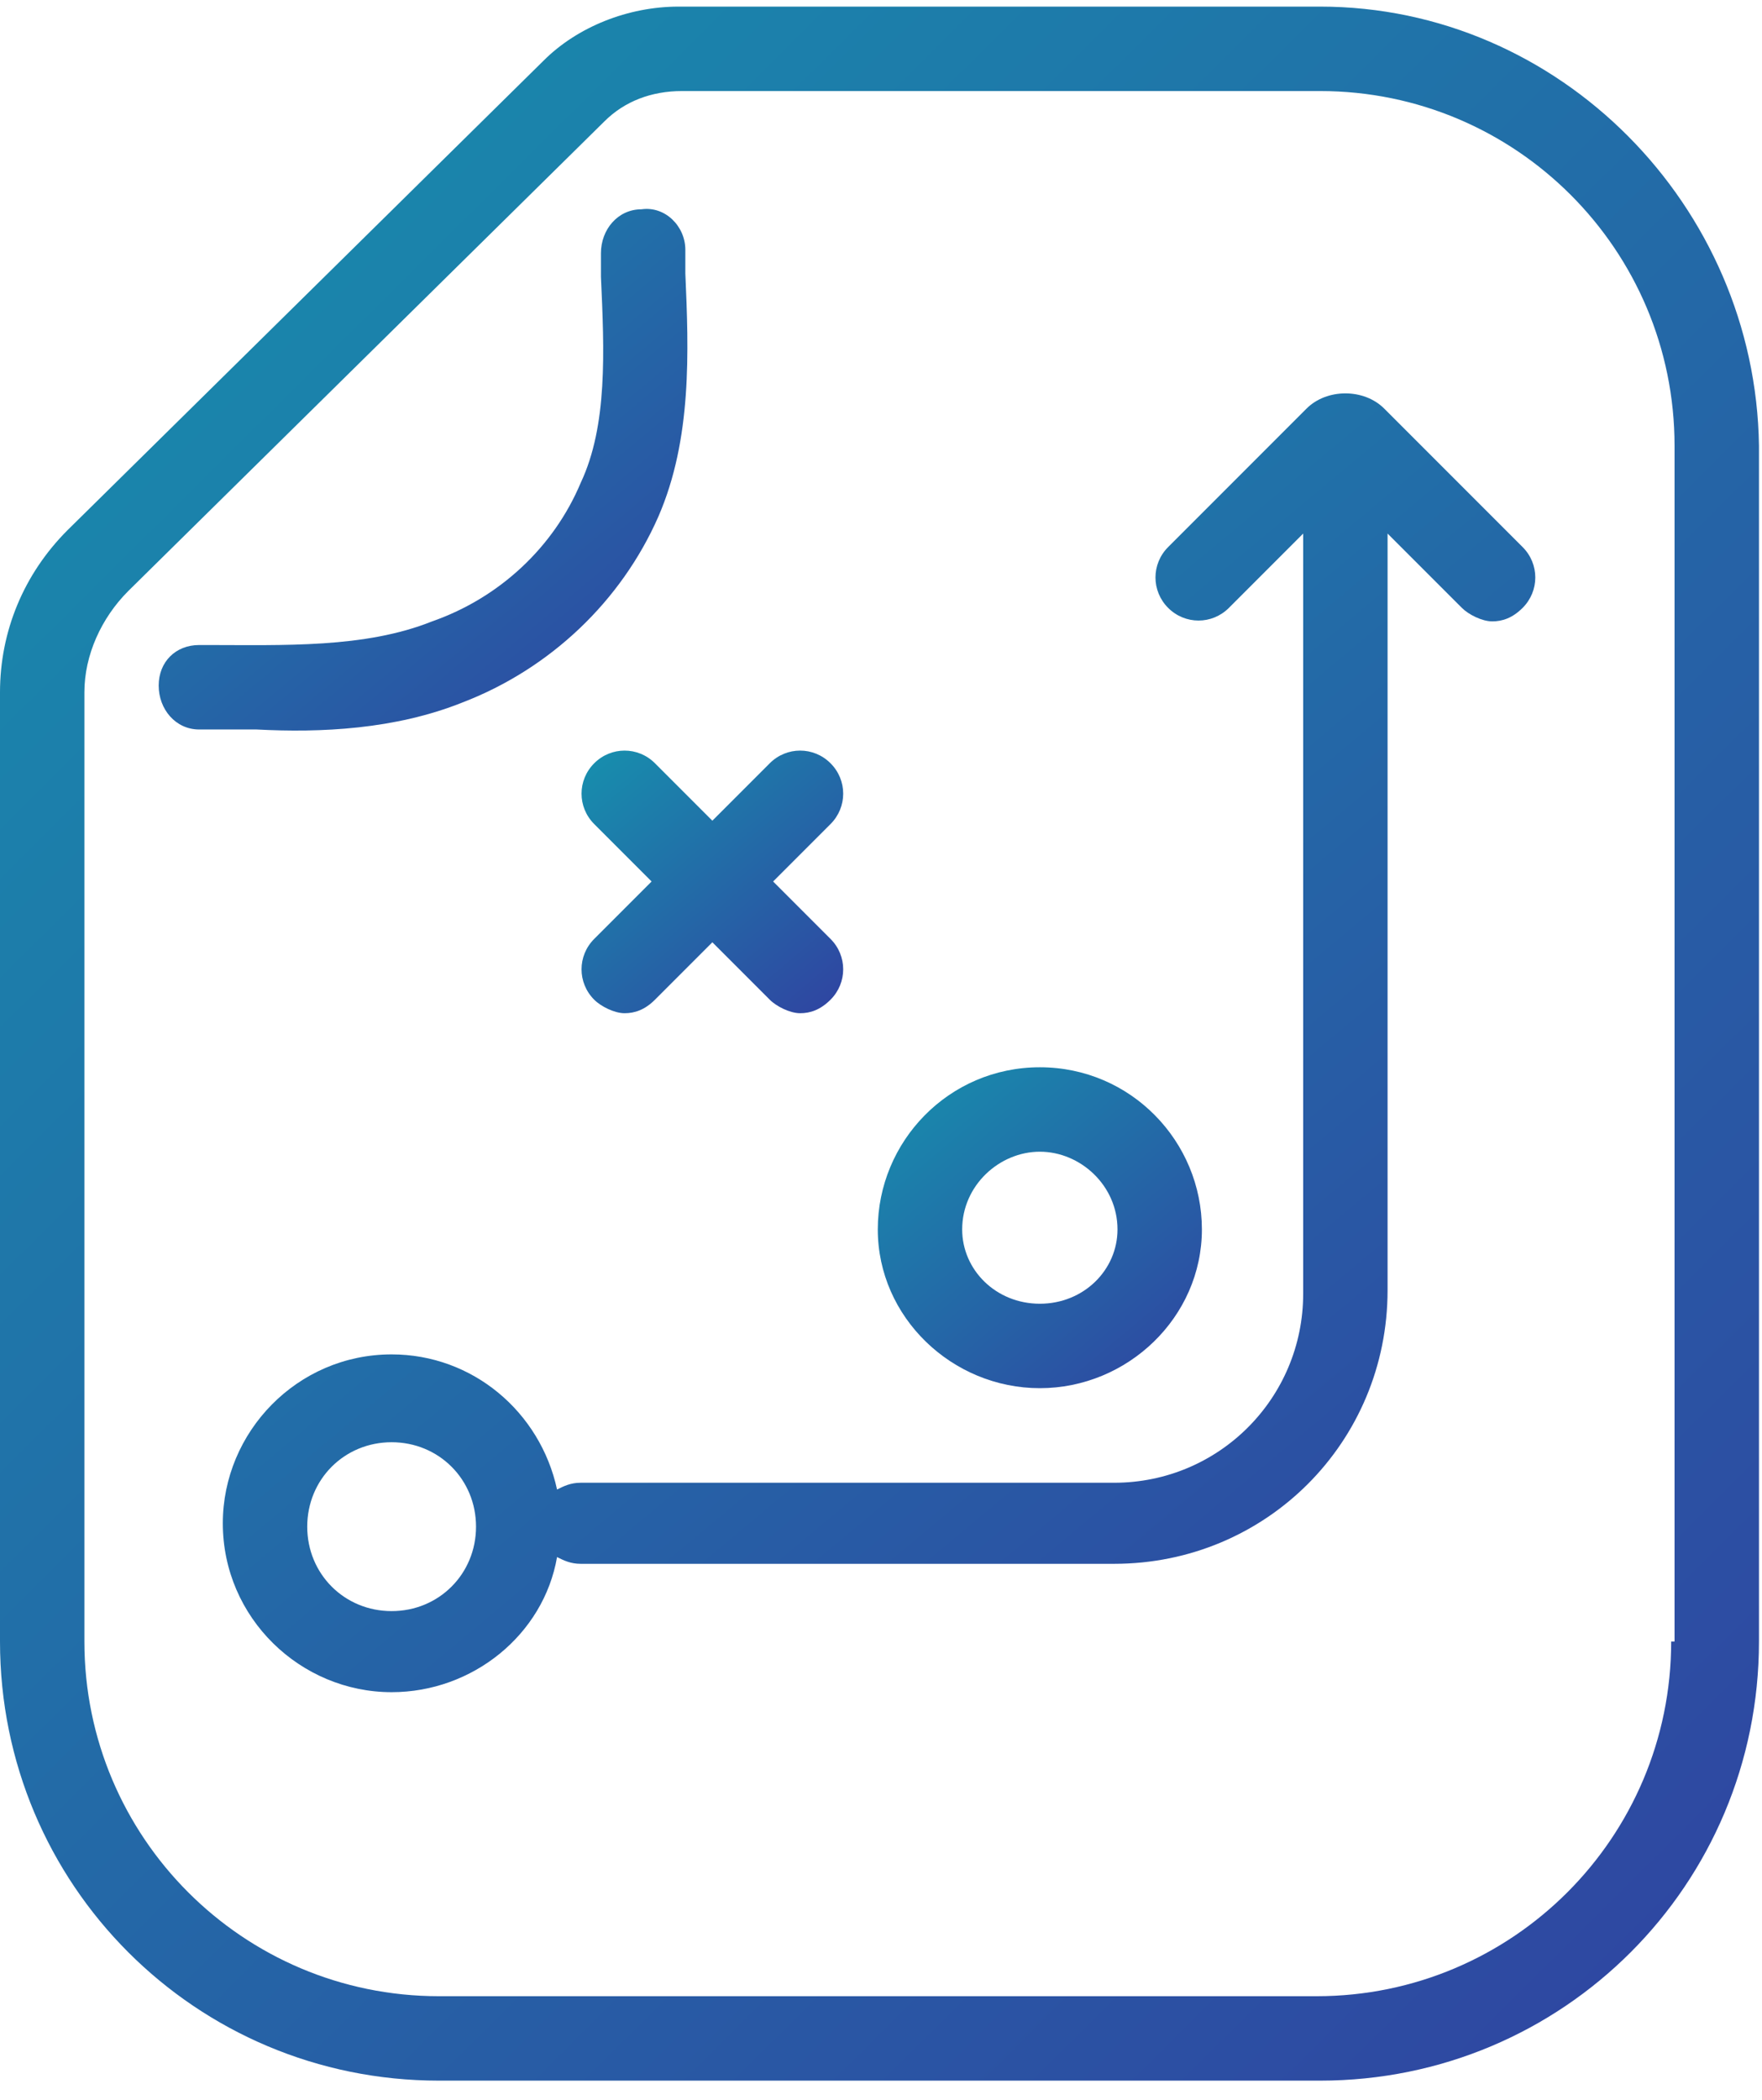
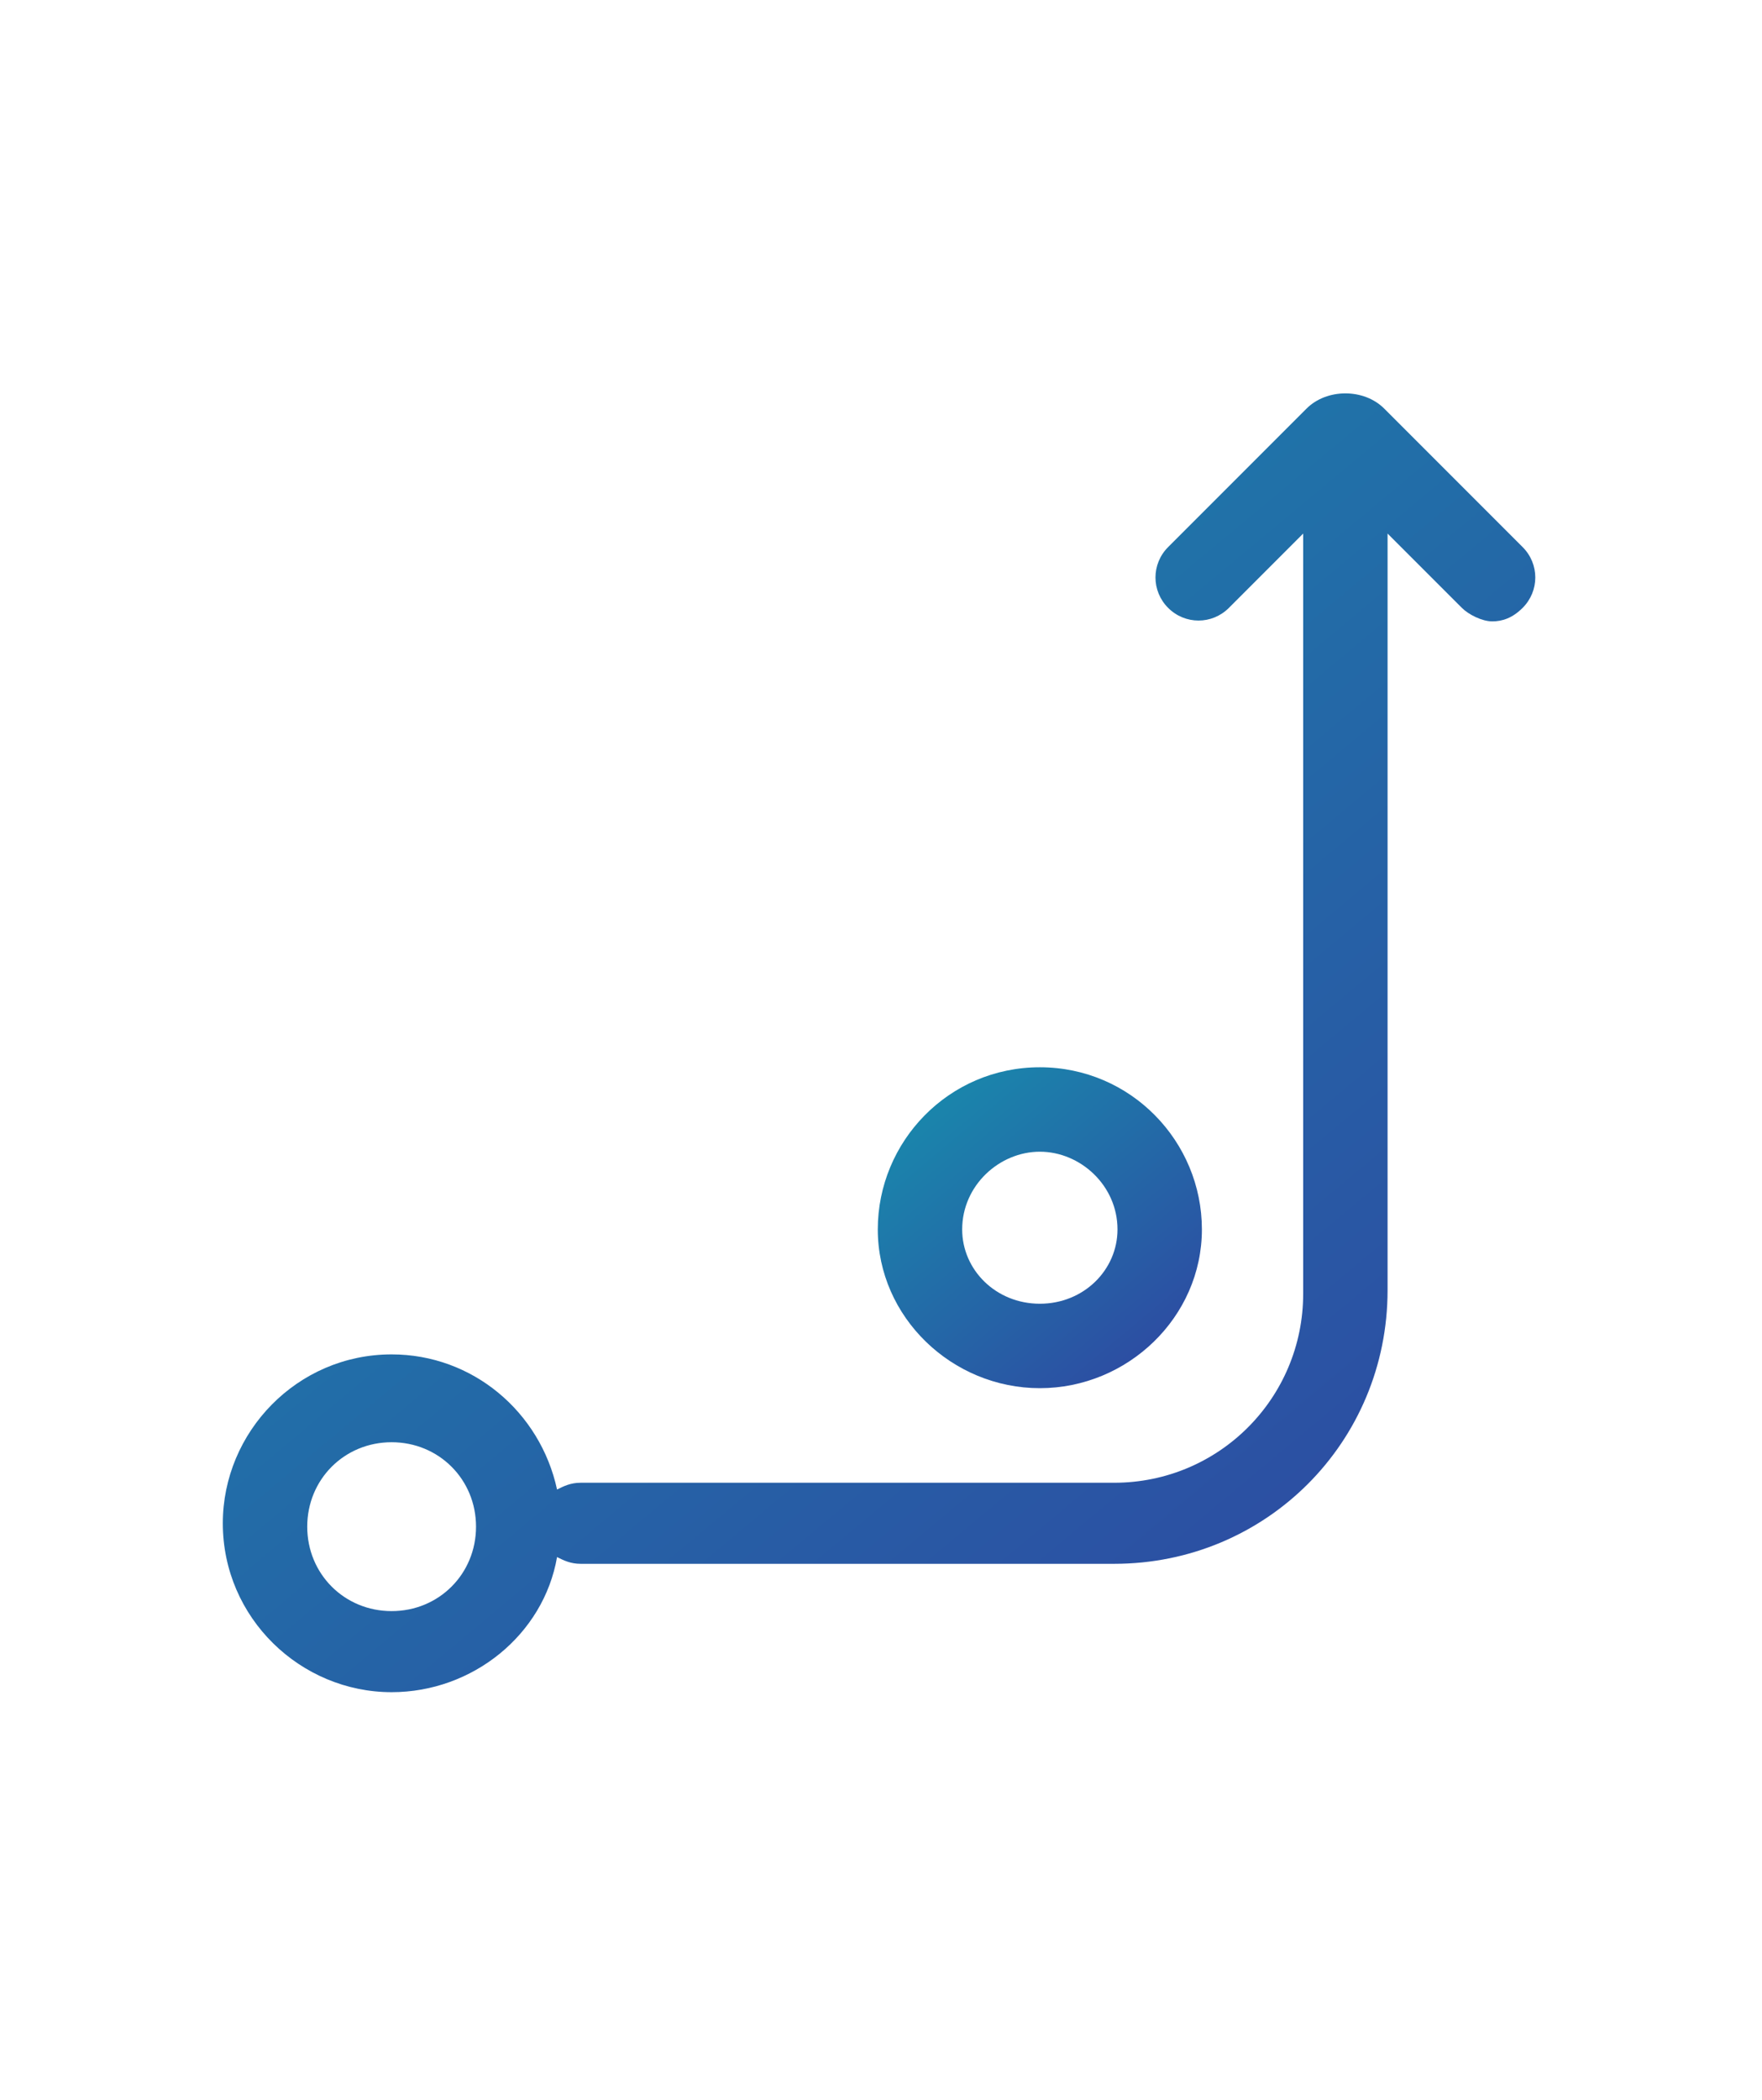
<svg xmlns="http://www.w3.org/2000/svg" width="68" height="81" viewBox="0 0 68 81" fill="none">
-   <path d="M25.277 29.441C24.625 28.789 23.583 28.789 22.932 29.441C22.28 30.092 22.28 31.134 22.932 31.786L25.147 34.001L22.932 36.216C22.28 36.867 22.28 37.91 22.932 38.561C23.192 38.822 23.713 39.082 24.104 39.082C24.495 39.082 24.886 38.952 25.277 38.561L27.492 36.346L29.707 38.561C29.967 38.822 30.489 39.082 30.88 39.082C31.27 39.082 31.661 38.952 32.052 38.561C32.704 37.91 32.704 36.867 32.052 36.216L29.837 34.001L32.052 31.786C32.704 31.134 32.704 30.092 32.052 29.441C31.401 28.789 30.358 28.789 29.707 29.441L27.492 31.656L25.277 29.441Z" fill="url(#paint0_linear_5906_5)" />
  <path d="M40.13 53.545C43.518 53.545 46.384 50.809 46.384 47.421C46.384 44.034 43.648 41.167 40.13 41.167C36.612 41.167 33.876 44.034 33.876 47.421C33.876 50.809 36.743 53.545 40.13 53.545ZM40.13 44.424C41.694 44.424 43.127 45.727 43.127 47.421C43.127 48.985 41.824 50.288 40.13 50.288C38.437 50.288 37.133 48.985 37.133 47.421C37.133 45.727 38.567 44.424 40.13 44.424Z" fill="url(#paint1_linear_5906_5)" />
  <path d="M53.42 15.76C52.639 14.978 51.205 14.978 50.423 15.76L45.081 21.102C44.43 21.753 44.43 22.796 45.081 23.447C45.733 24.099 46.775 24.099 47.427 23.447L50.293 20.581V49.897C50.293 53.936 47.036 57.193 42.997 57.193H22.41C22.02 57.193 21.759 57.323 21.498 57.454C20.847 54.457 18.241 52.242 15.114 52.242C11.466 52.242 8.599 55.239 8.599 58.757C8.599 62.405 11.596 65.271 15.114 65.271C18.241 65.271 20.977 63.056 21.498 60.06C21.759 60.19 22.02 60.32 22.41 60.32H42.997C48.86 60.32 53.55 55.63 53.55 49.766V20.581L56.417 23.447C56.678 23.708 57.199 23.968 57.59 23.968C57.98 23.968 58.371 23.838 58.762 23.447C59.414 22.796 59.414 21.753 58.762 21.102L53.42 15.76ZM15.114 62.144C13.29 62.144 11.857 60.711 11.857 58.887C11.857 57.063 13.29 55.63 15.114 55.63C16.938 55.63 18.371 57.063 18.371 58.887C18.371 60.711 16.938 62.144 15.114 62.144Z" fill="url(#paint2_linear_5906_5)" />
-   <path d="M17.85 27.095C21.238 25.793 23.974 23.187 25.407 19.929C26.71 16.933 26.58 13.545 26.449 10.548V9.636C26.449 8.724 25.668 7.942 24.756 8.073C23.843 8.073 23.192 8.854 23.192 9.766V10.678C23.322 13.545 23.453 16.411 22.41 18.626C21.368 21.102 19.283 23.056 16.677 23.968C14.072 25.011 10.944 24.88 7.948 24.88H7.687C6.775 24.88 6.124 25.532 6.124 26.444C6.124 27.356 6.775 28.138 7.687 28.138H7.948C8.599 28.138 9.251 28.138 9.902 28.138C12.378 28.268 15.244 28.138 17.85 27.095Z" fill="url(#paint3_linear_5906_5)" />
-   <path d="M50.945 0.255H26.189C24.235 0.255 22.28 1.037 20.977 2.34L2.606 20.45C0.912 22.144 0 24.359 0 26.704V63.317C0 72.698 7.557 80.255 16.938 80.255H50.945C60.326 80.255 67.883 72.698 67.883 63.317V17.193C67.752 7.942 60.195 0.255 50.945 0.255ZM64.495 63.317C64.495 70.874 58.371 76.998 50.814 76.998H16.938C9.381 76.998 3.257 70.874 3.257 63.317V26.704C3.257 25.271 3.909 23.838 4.951 22.796L23.323 4.685C24.104 3.903 25.147 3.512 26.319 3.512H50.945C58.502 3.512 64.625 9.636 64.625 17.193V63.317H64.495Z" fill="url(#paint4_linear_5906_5)" />
  <defs>
    <linearGradient id="paint0_linear_5906_5" x1="20.934" y1="29.288" x2="30.591" y2="40.709" gradientUnits="userSpaceOnUse">
      <stop stop-color="#1594AE" />
      <stop offset="1" stop-color="#3043A1" />
    </linearGradient>
    <linearGradient id="paint1_linear_5906_5" x1="32.007" y1="41.577" x2="43.778" y2="55.691" gradientUnits="userSpaceOnUse">
      <stop stop-color="#1594AE" />
      <stop offset="1" stop-color="#3043A1" />
    </linearGradient>
    <linearGradient id="paint2_linear_5906_5" x1="1.03" y1="16.834" x2="48.669" y2="73.984" gradientUnits="userSpaceOnUse">
      <stop stop-color="#1594AE" />
      <stop offset="1" stop-color="#3043A1" />
    </linearGradient>
    <linearGradient id="paint3_linear_5906_5" x1="3.074" y1="8.725" x2="22.198" y2="31.735" gradientUnits="userSpaceOnUse">
      <stop stop-color="#1594AE" />
      <stop offset="1" stop-color="#3043A1" />
    </linearGradient>
    <linearGradient id="paint4_linear_5906_5" x1="-10.145" y1="2.907" x2="67.191" y2="80.768" gradientUnits="userSpaceOnUse">
      <stop stop-color="#1594AE" />
      <stop offset="1" stop-color="#3043A1" />
    </linearGradient>
  </defs>
</svg>